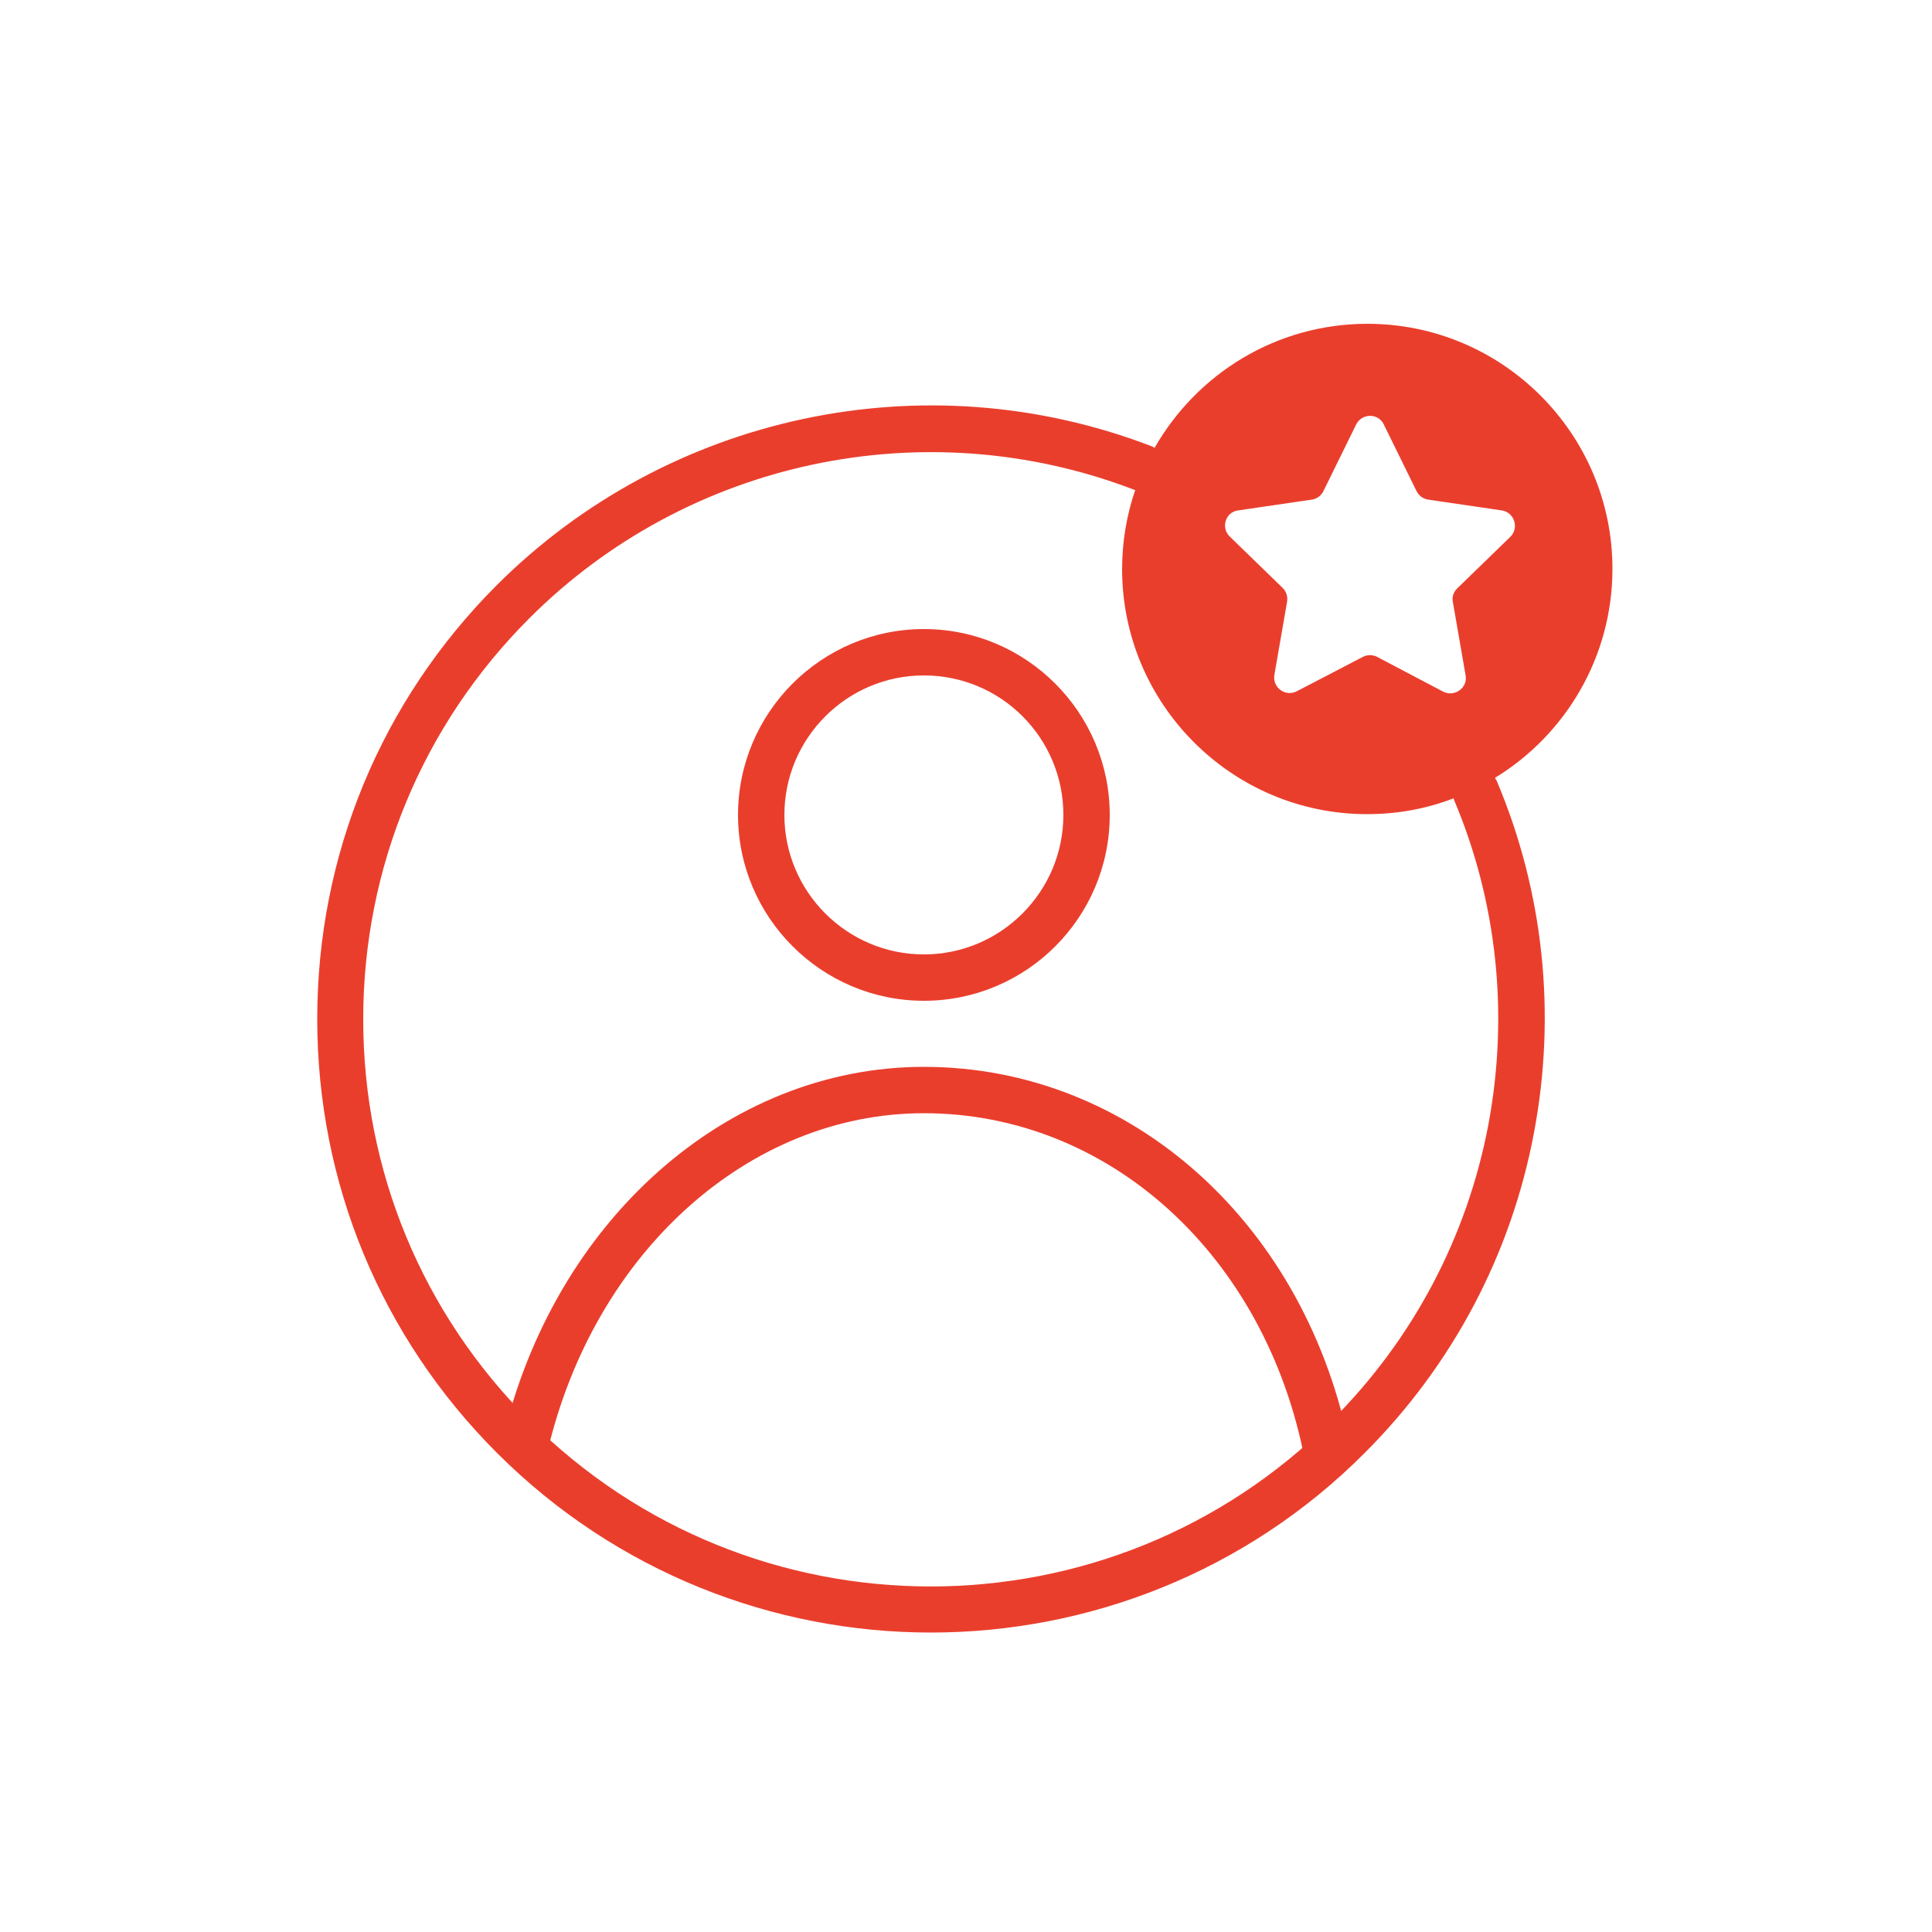
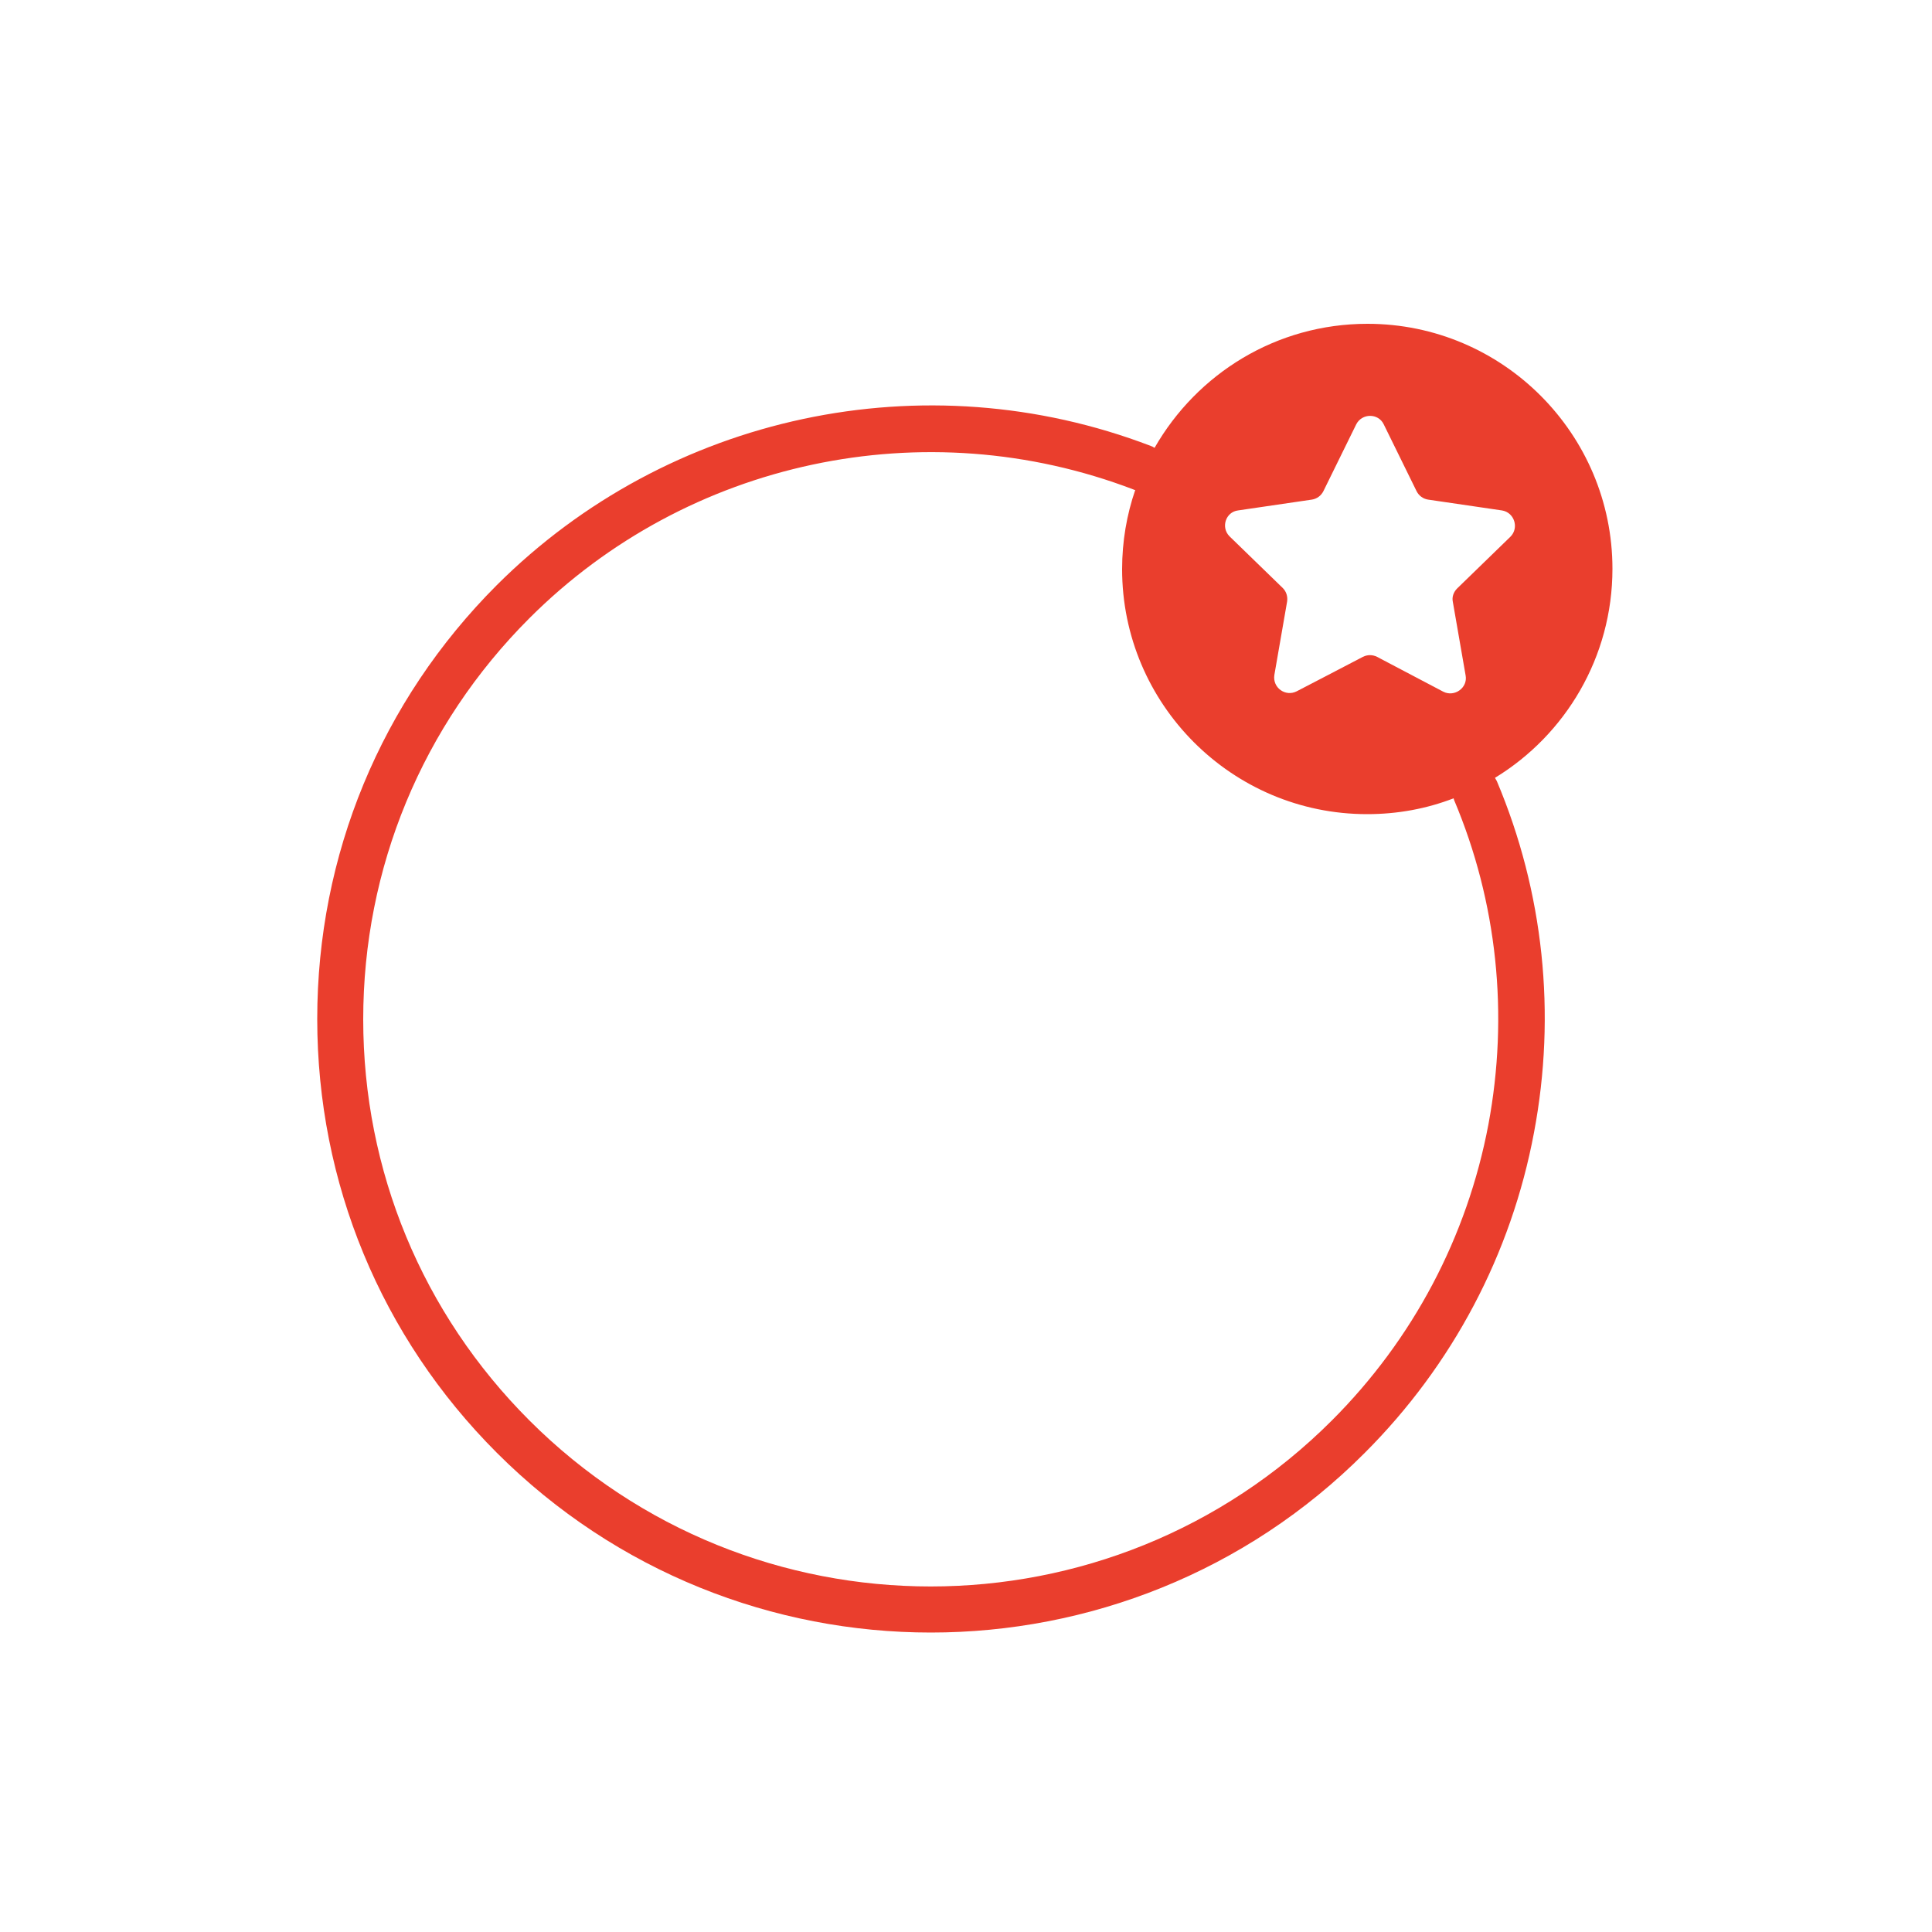
<svg xmlns="http://www.w3.org/2000/svg" id="Layer_1" x="0px" y="0px" viewBox="0 0 500 500" style="enable-background:new 0 0 500 500;" xml:space="preserve">
  <style type="text/css">	.st0{fill:#EA3E2D;}</style>
-   <path class="st0" d="M239.1,259c-26.5,0-48.1-21.6-48.1-48.1s21.6-48.1,48.1-48.1s48.1,21.6,48.1,48.1S265.7,259,239.1,259z  M239.1,174.8c-19.9,0-36.1,16.2-36.1,36.1s16.2,36.1,36.1,36.1s36.1-16.2,36.1-36.1S259.1,174.8,239.1,174.8z" />
-   <path class="st0" d="M343.6,382.8c-2.8,0-5.3-2-5.9-4.9c-10.1-52.9-50.6-89.8-98.6-89.8c-45.3,0-85.3,36-97.4,87.5 c-0.8,3.2-4,5.2-7.2,4.5c-3.2-0.8-5.2-4-4.5-7.2c13.3-57,58.2-96.8,109.1-96.8c53.8,0,99.2,40.9,110.4,99.5c0.6,3.2-1.5,6.4-4.8,7 C344.4,382.8,344,382.8,343.6,382.8L343.6,382.8z" />
  <path class="st0" d="M386.9,201.3c18.2-11.1,30.4-31.2,30.4-54.1c0-34.9-28.4-63.4-63.4-63.4c-23.6,0-44.1,12.9-55.1,32.1 c-0.3-0.2-0.7-0.4-1-0.5c-58.5-22.4-124.9-8.2-169.2,36c-30,30-46.5,69.9-46.5,112.3s16.5,82.3,46.5,112.3 c31,31,71.7,46.5,112.3,46.5s81.4-15.5,112.3-46.5c22.7-22.7,37.9-51.4,43.8-82.9c5.8-30.7,2.5-62.2-9.6-90.9 C387.2,201.9,387.1,201.6,386.9,201.3L386.9,201.3z M320.4,132.1l19.1-2.8c1.3-0.2,2.4-1,3-2.2l8.5-17.3c1.5-2.9,5.7-2.9,7.1,0 l8.5,17.3c0.6,1.2,1.7,2,3,2.2l19.1,2.8c3.2,0.5,4.5,4.5,2.2,6.8l-13.8,13.4c-0.9,0.9-1.4,2.2-1.1,3.5l3.3,19 c0.6,3.2-2.9,5.7-5.8,4.2l-17.1-9c-1.2-0.6-2.5-0.6-3.7,0l-9.4,4.9l-7.7,4c-2.9,1.5-6.3-0.9-5.8-4.2l3.3-19c0.2-1.3-0.2-2.6-1.1-3.5 l-13.8-13.4C315.9,136.5,317.2,132.5,320.4,132.1L320.4,132.1z M385.2,291c-5.5,29.1-19.5,55.6-40.5,76.6 c-57.3,57.3-150.4,57.3-207.7,0c-27.7-27.7-43-64.6-43-103.8s15.3-76.1,43-103.8c40.9-40.9,102.3-54,156.4-33.3 c0.1,0.1,0.3,0.1,0.4,0.1c-2.2,6.4-3.4,13.3-3.4,20.5c0,34.9,28.4,63.4,63.4,63.4c7.9,0,15.4-1.4,22.4-4.1c0,0.1,0.1,0.3,0.1,0.4 C387.5,233.5,390.5,262.6,385.2,291L385.2,291z" />
</svg>